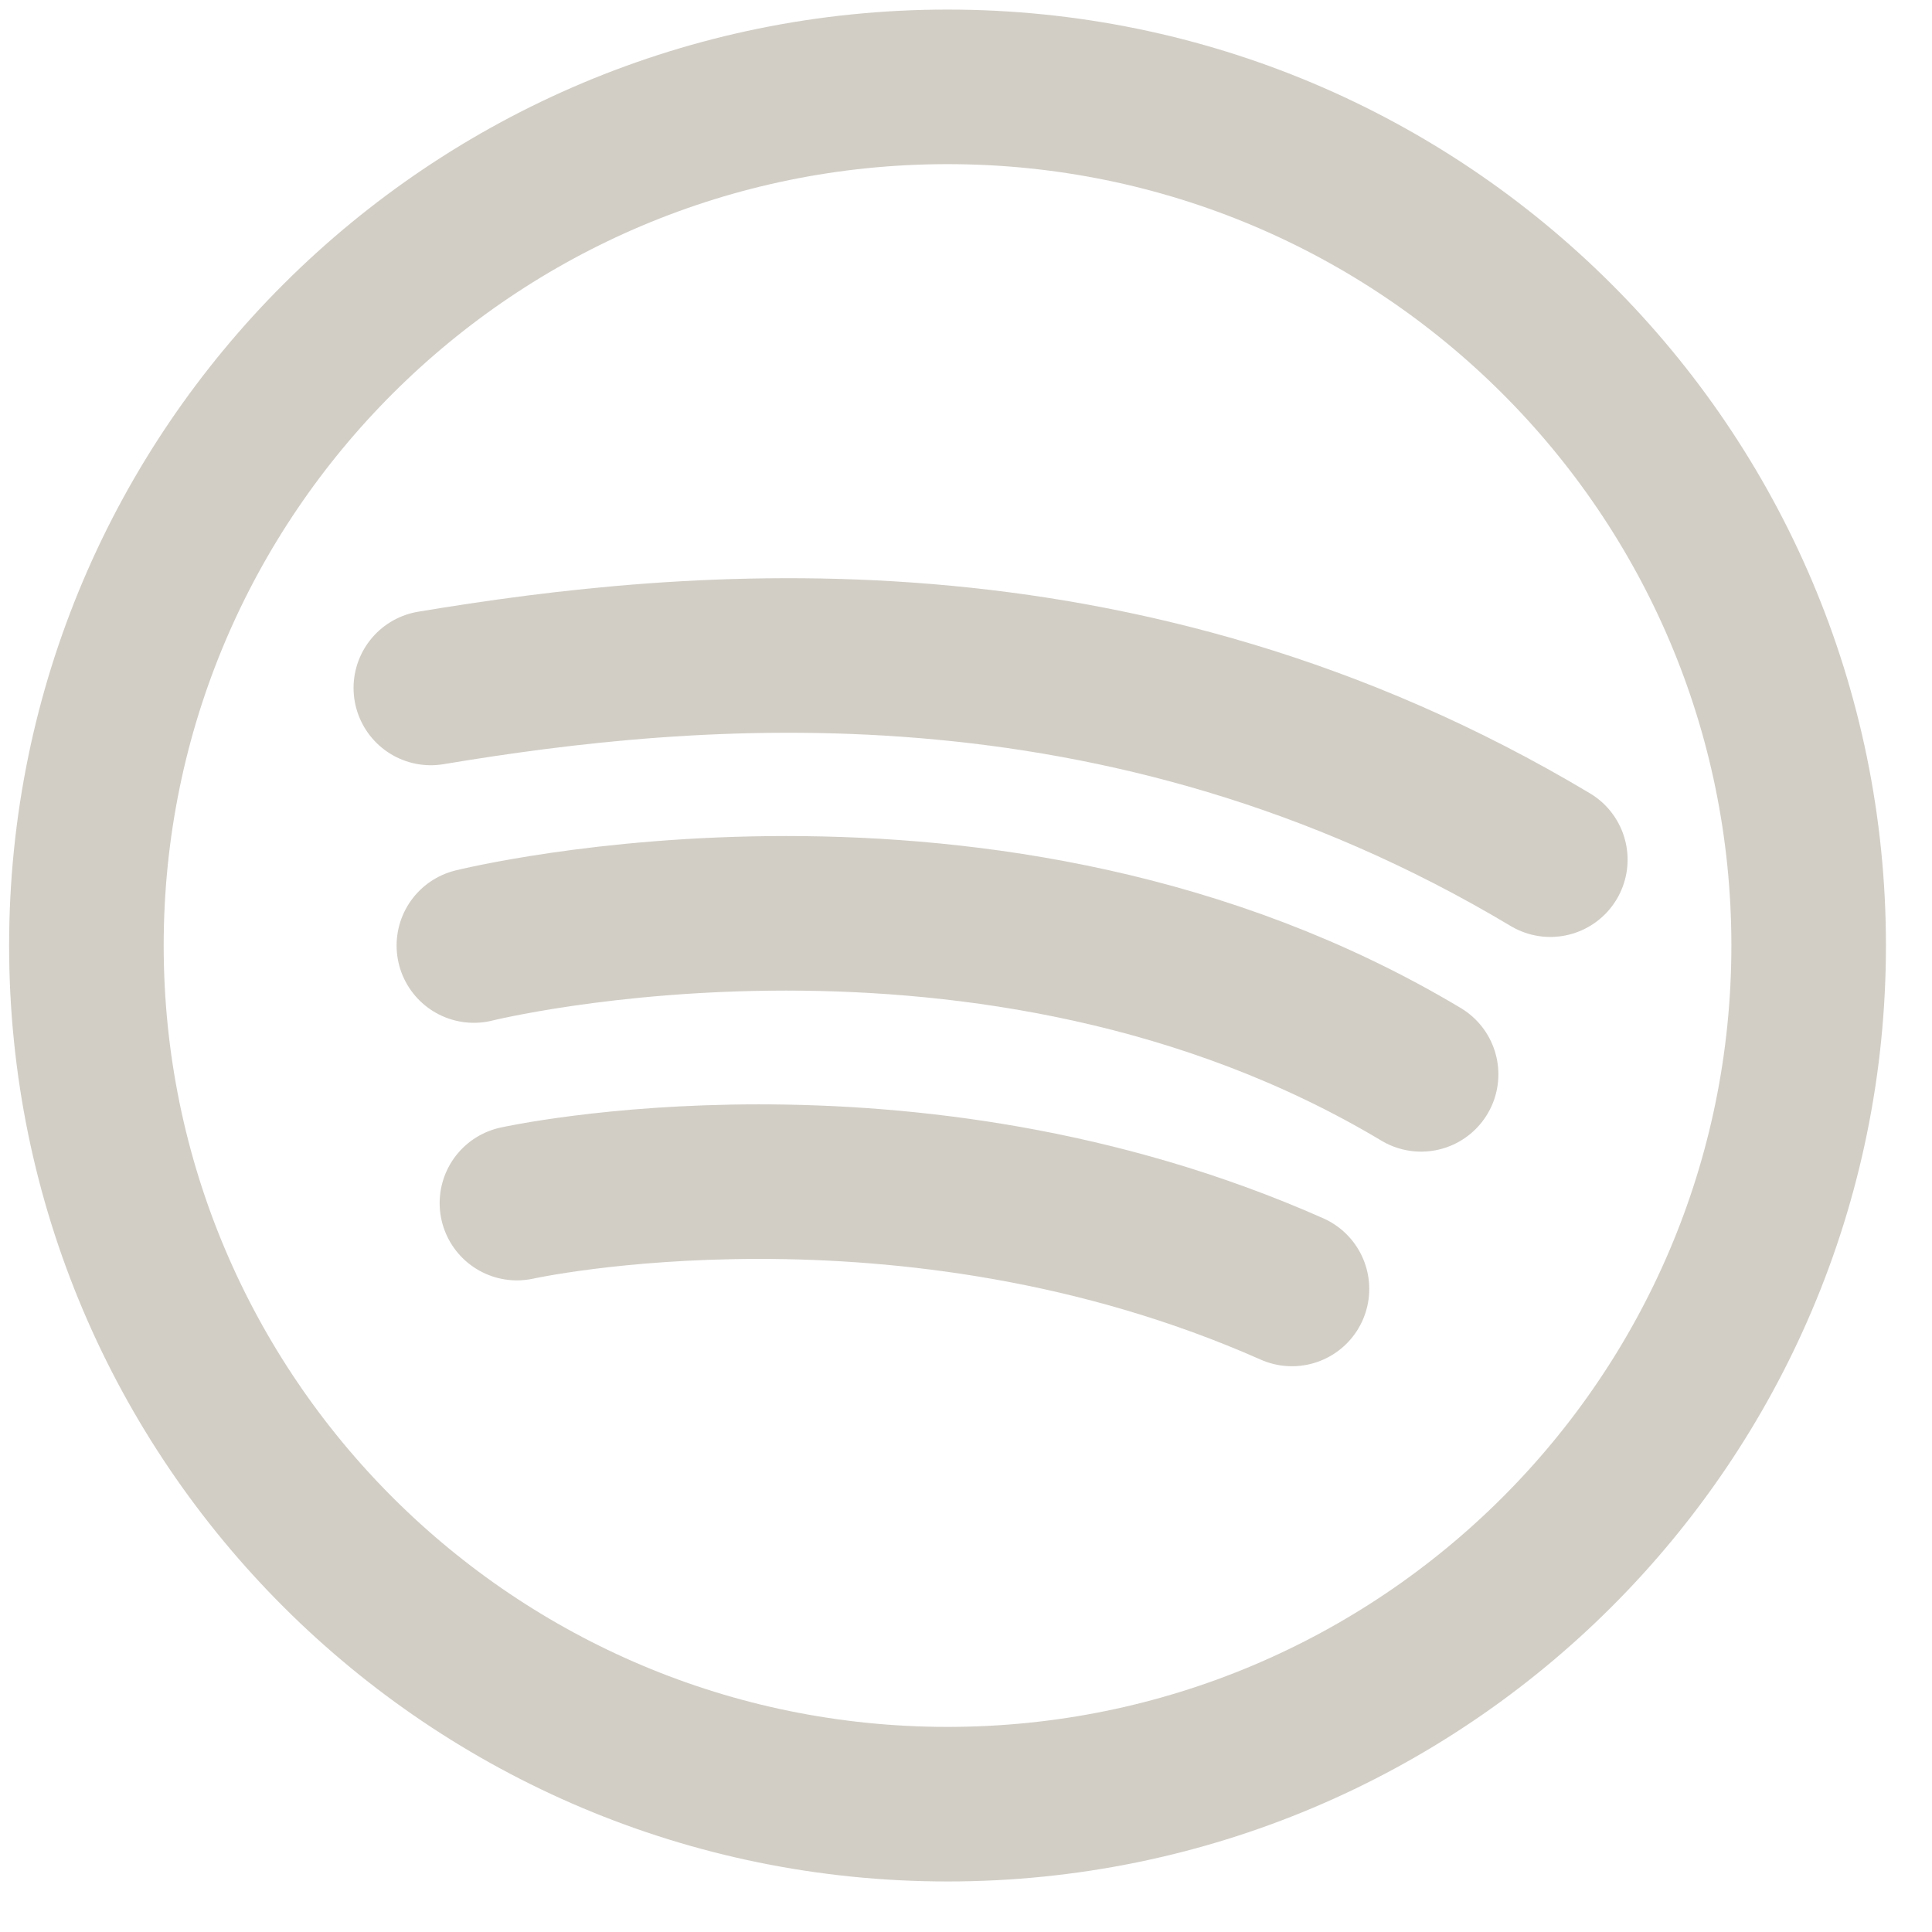
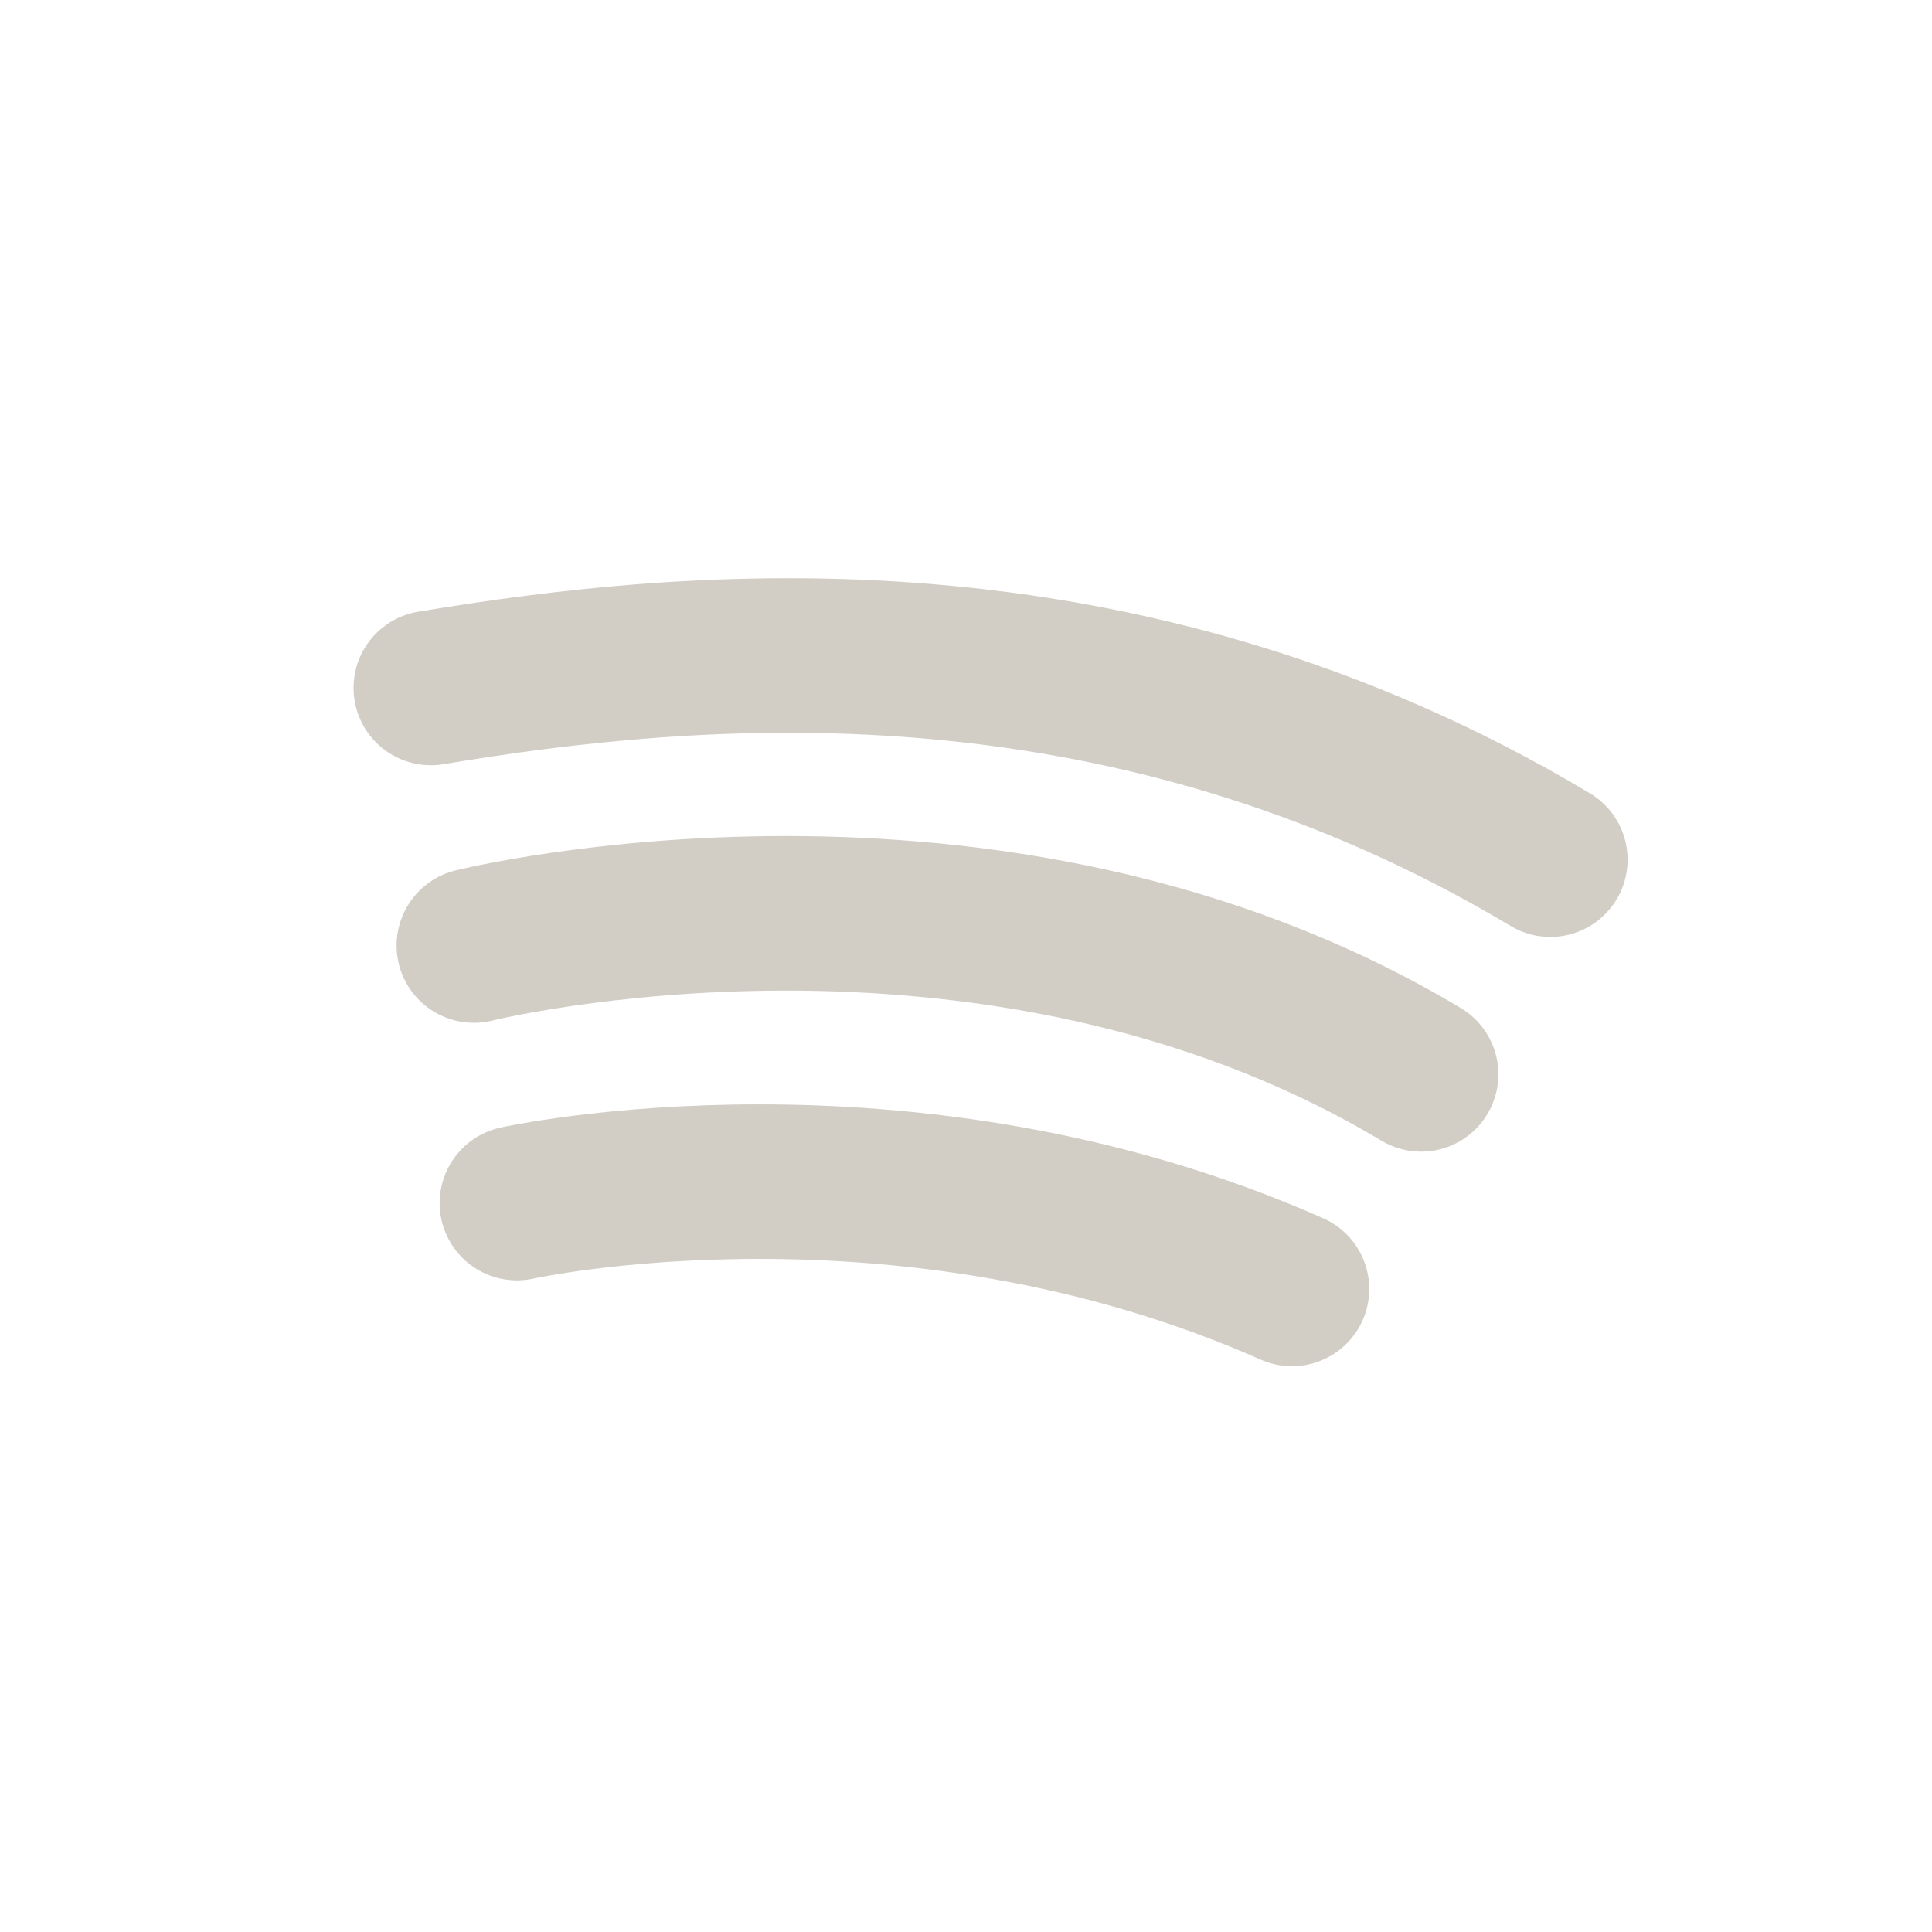
<svg xmlns="http://www.w3.org/2000/svg" fill="none" height="25" viewBox="0 0 25 25" width="25">
  <g stroke="#d2cec6" stroke-linecap="round" stroke-linejoin="round" stroke-width="2">
    <path d="m6.689 15.568s5.014-1.111 10.029 1.111m-10.586-4.444s6.686-1.667 12.257 1.667m-12.814-5c3.343-.556 8.914-1.111 14.486 2.222" />
-     <path d="m12.261 23.346c-6.154 0-11.143-4.974-11.143-11.111 0-6.137 4.989-11.111 11.143-11.111 6.154 0 11.143 4.974 11.143 11.111 0 6.137-4.989 11.111-11.143 11.111z" />
  </g>
</svg>